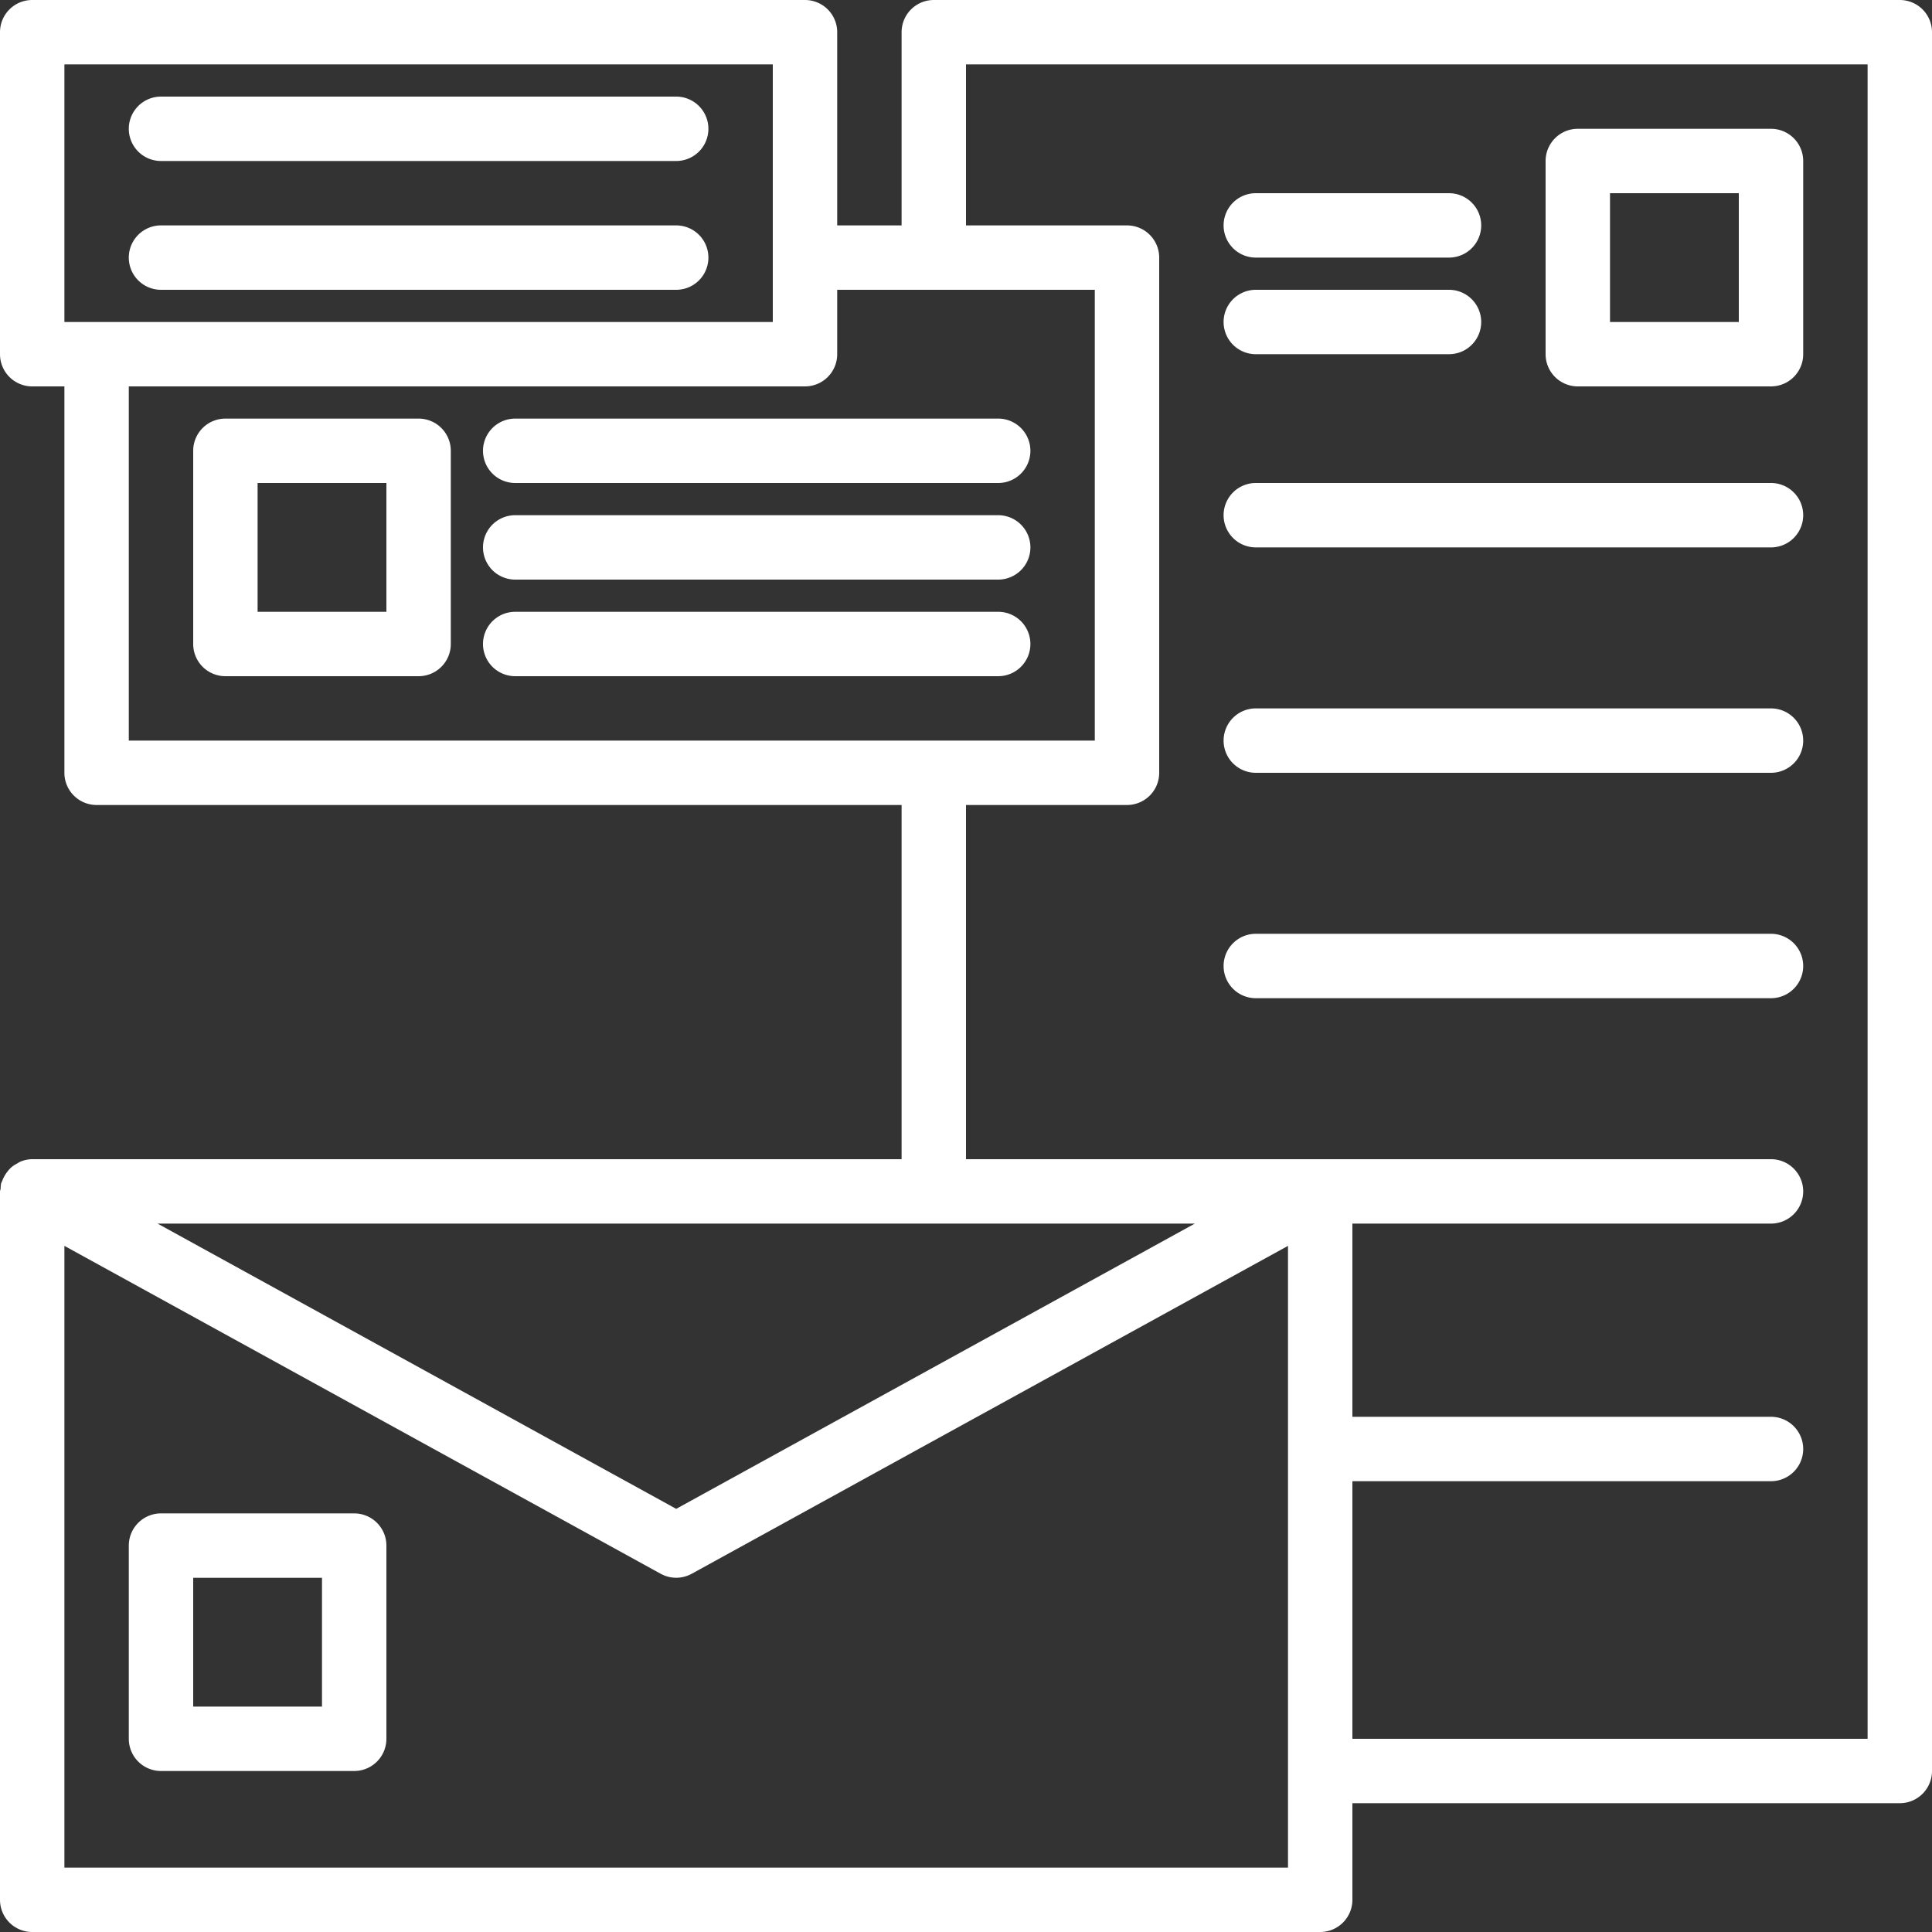
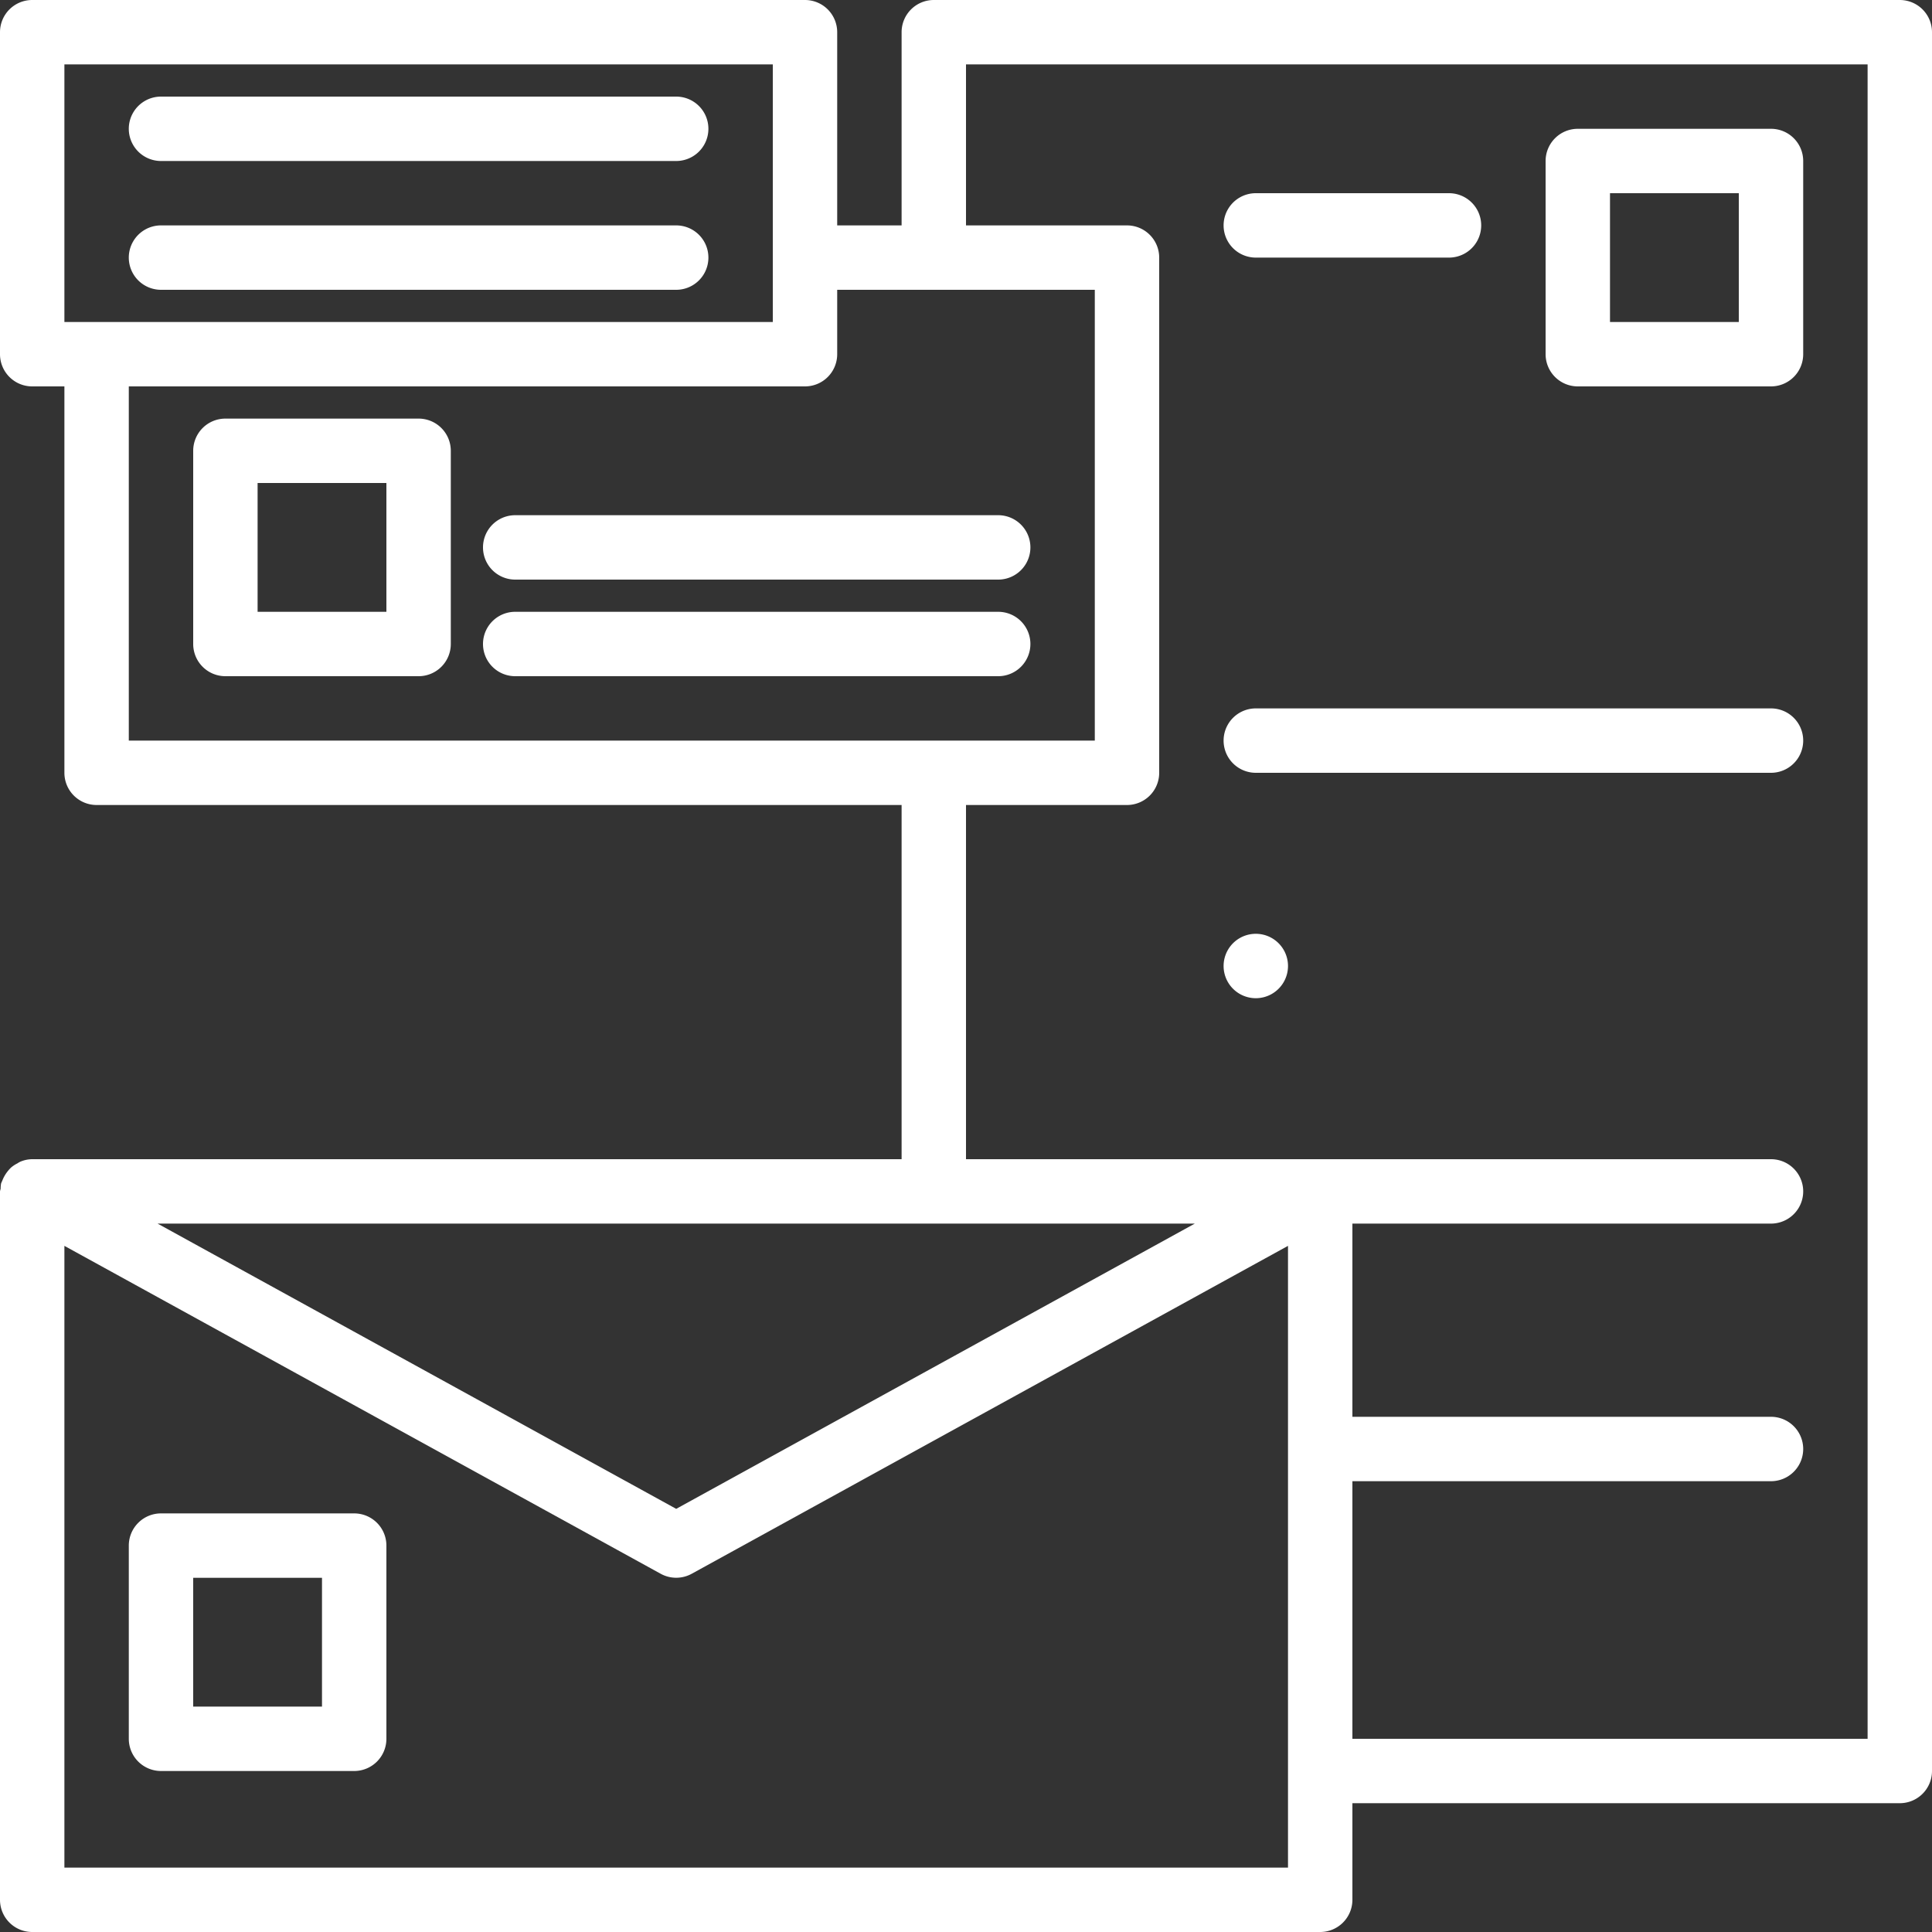
<svg xmlns="http://www.w3.org/2000/svg" viewBox="0 0 480 480">
  <rect x="0" y="0" width="480" height="480" fill="#333333" stroke="none" />
  <defs>
    <style>.cls-1{fill:#fff;}</style>
  </defs>
  <title>print</title>
  <g id="Calque_2" data-name="Calque 2">
    <g id="Calque_1-2" data-name="Calque 1">
      <path class="cls-1" d="M472,0H232a8,8,0,0,0-8,8V56H208V8a8,8,0,0,0-8-8H8A8,8,0,0,0,0,8V88a8,8,0,0,0,8,8h8v96a8,8,0,0,0,8,8H224v88H8a7.72,7.72,0,0,0-2.88.59,4.83,4.83,0,0,0-.8.45,7.66,7.66,0,0,0-1.6,1.06,7.66,7.66,0,0,0-.72.79,8.69,8.69,0,0,0-1.46,2.52,5.8,5.8,0,0,0-.27.62,7.06,7.06,0,0,0-.11,1.3A5,5,0,0,0,0,296V472a8,8,0,0,0,8,8H328a8,8,0,0,0,8-8V448H472a8,8,0,0,0,8-8V8A8,8,0,0,0,472,0ZM16,16H192V80H16ZM32,96H200a8,8,0,0,0,8-8V72h64V184H32ZM296.85,304,168,374.87,39.15,304ZM320,464H16V309.53L164.15,391a8,8,0,0,0,7.7,0L320,309.53Zm144-32H336V368H440a8,8,0,0,0,0-16H336V304H440a8,8,0,0,0,0-16H240V200h40a8,8,0,0,0,8-8V64a8,8,0,0,0-8-8H240V16H464Z" />
      <path class="cls-1" d="M88,376H40a8,8,0,0,0-8,8v48a8,8,0,0,0,8,8H88a8,8,0,0,0,8-8V384A8,8,0,0,0,88,376Zm-8,48H48V392H80Z" />
      <path class="cls-1" d="M104,104H56a8,8,0,0,0-8,8v48a8,8,0,0,0,8,8h48a8,8,0,0,0,8-8V112A8,8,0,0,0,104,104Zm-8,48H64V120H96Z" />
      <path class="cls-1" d="M392,96h48a8,8,0,0,0,8-8V40a8,8,0,0,0-8-8H392a8,8,0,0,0-8,8V88A8,8,0,0,0,392,96Zm8-48h32V80H400Z" />
-       <path class="cls-1" d="M128,120H248a8,8,0,0,0,0-16H128a8,8,0,0,0,0,16Z" />
      <path class="cls-1" d="M128,144H248a8,8,0,0,0,0-16H128a8,8,0,0,0,0,16Z" />
      <path class="cls-1" d="M256,160a8,8,0,0,0-8-8H128a8,8,0,0,0,0,16H248A8,8,0,0,0,256,160Z" />
      <path class="cls-1" d="M40,40H168a8,8,0,0,0,0-16H40a8,8,0,0,0,0,16Z" />
      <path class="cls-1" d="M40,72H168a8,8,0,0,0,0-16H40a8,8,0,0,0,0,16Z" />
      <path class="cls-1" d="M312,64h48a8,8,0,0,0,0-16H312a8,8,0,0,0,0,16Z" />
-       <path class="cls-1" d="M312,88h48a8,8,0,0,0,0-16H312a8,8,0,0,0,0,16Z" />
-       <path class="cls-1" d="M312,136H440a8,8,0,0,0,0-16H312a8,8,0,0,0,0,16Z" />
      <path class="cls-1" d="M312,192H440a8,8,0,0,0,0-16H312a8,8,0,0,0,0,16Z" />
-       <path class="cls-1" d="M312,248H440a8,8,0,0,0,0-16H312a8,8,0,0,0,0,16Z" />
+       <path class="cls-1" d="M312,248a8,8,0,0,0,0-16H312a8,8,0,0,0,0,16Z" />
    </g>
  </g>
</svg>